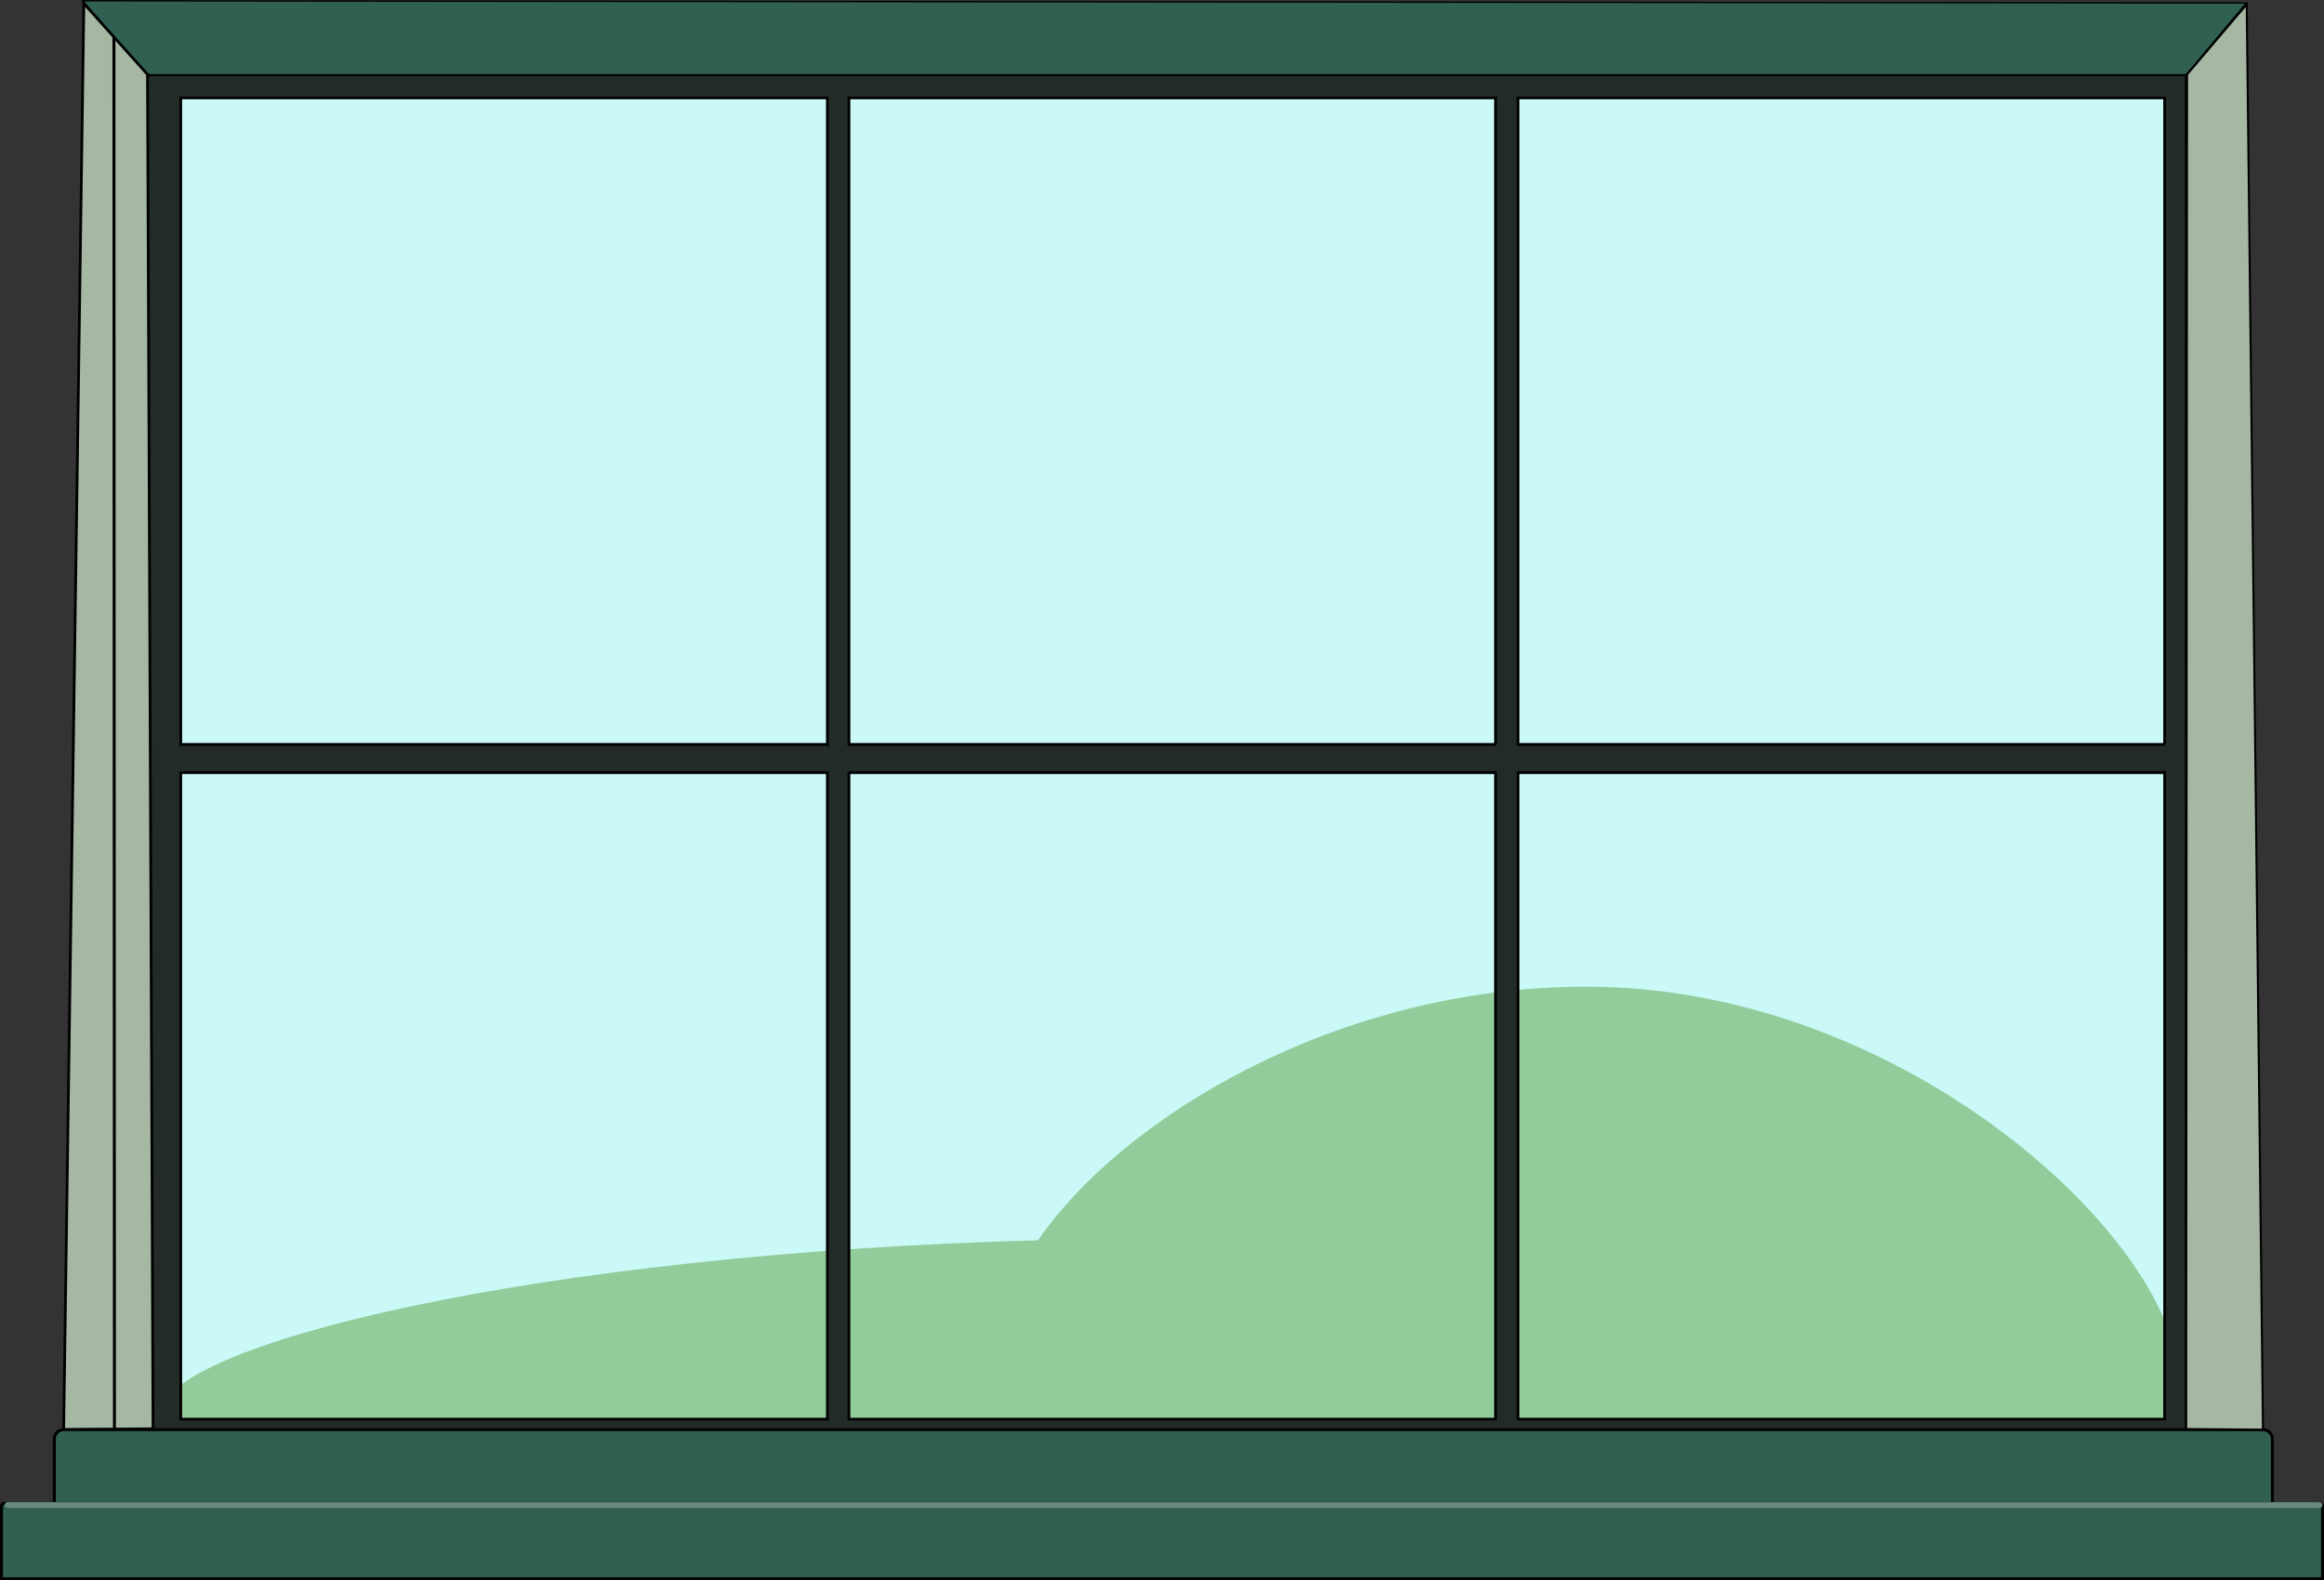
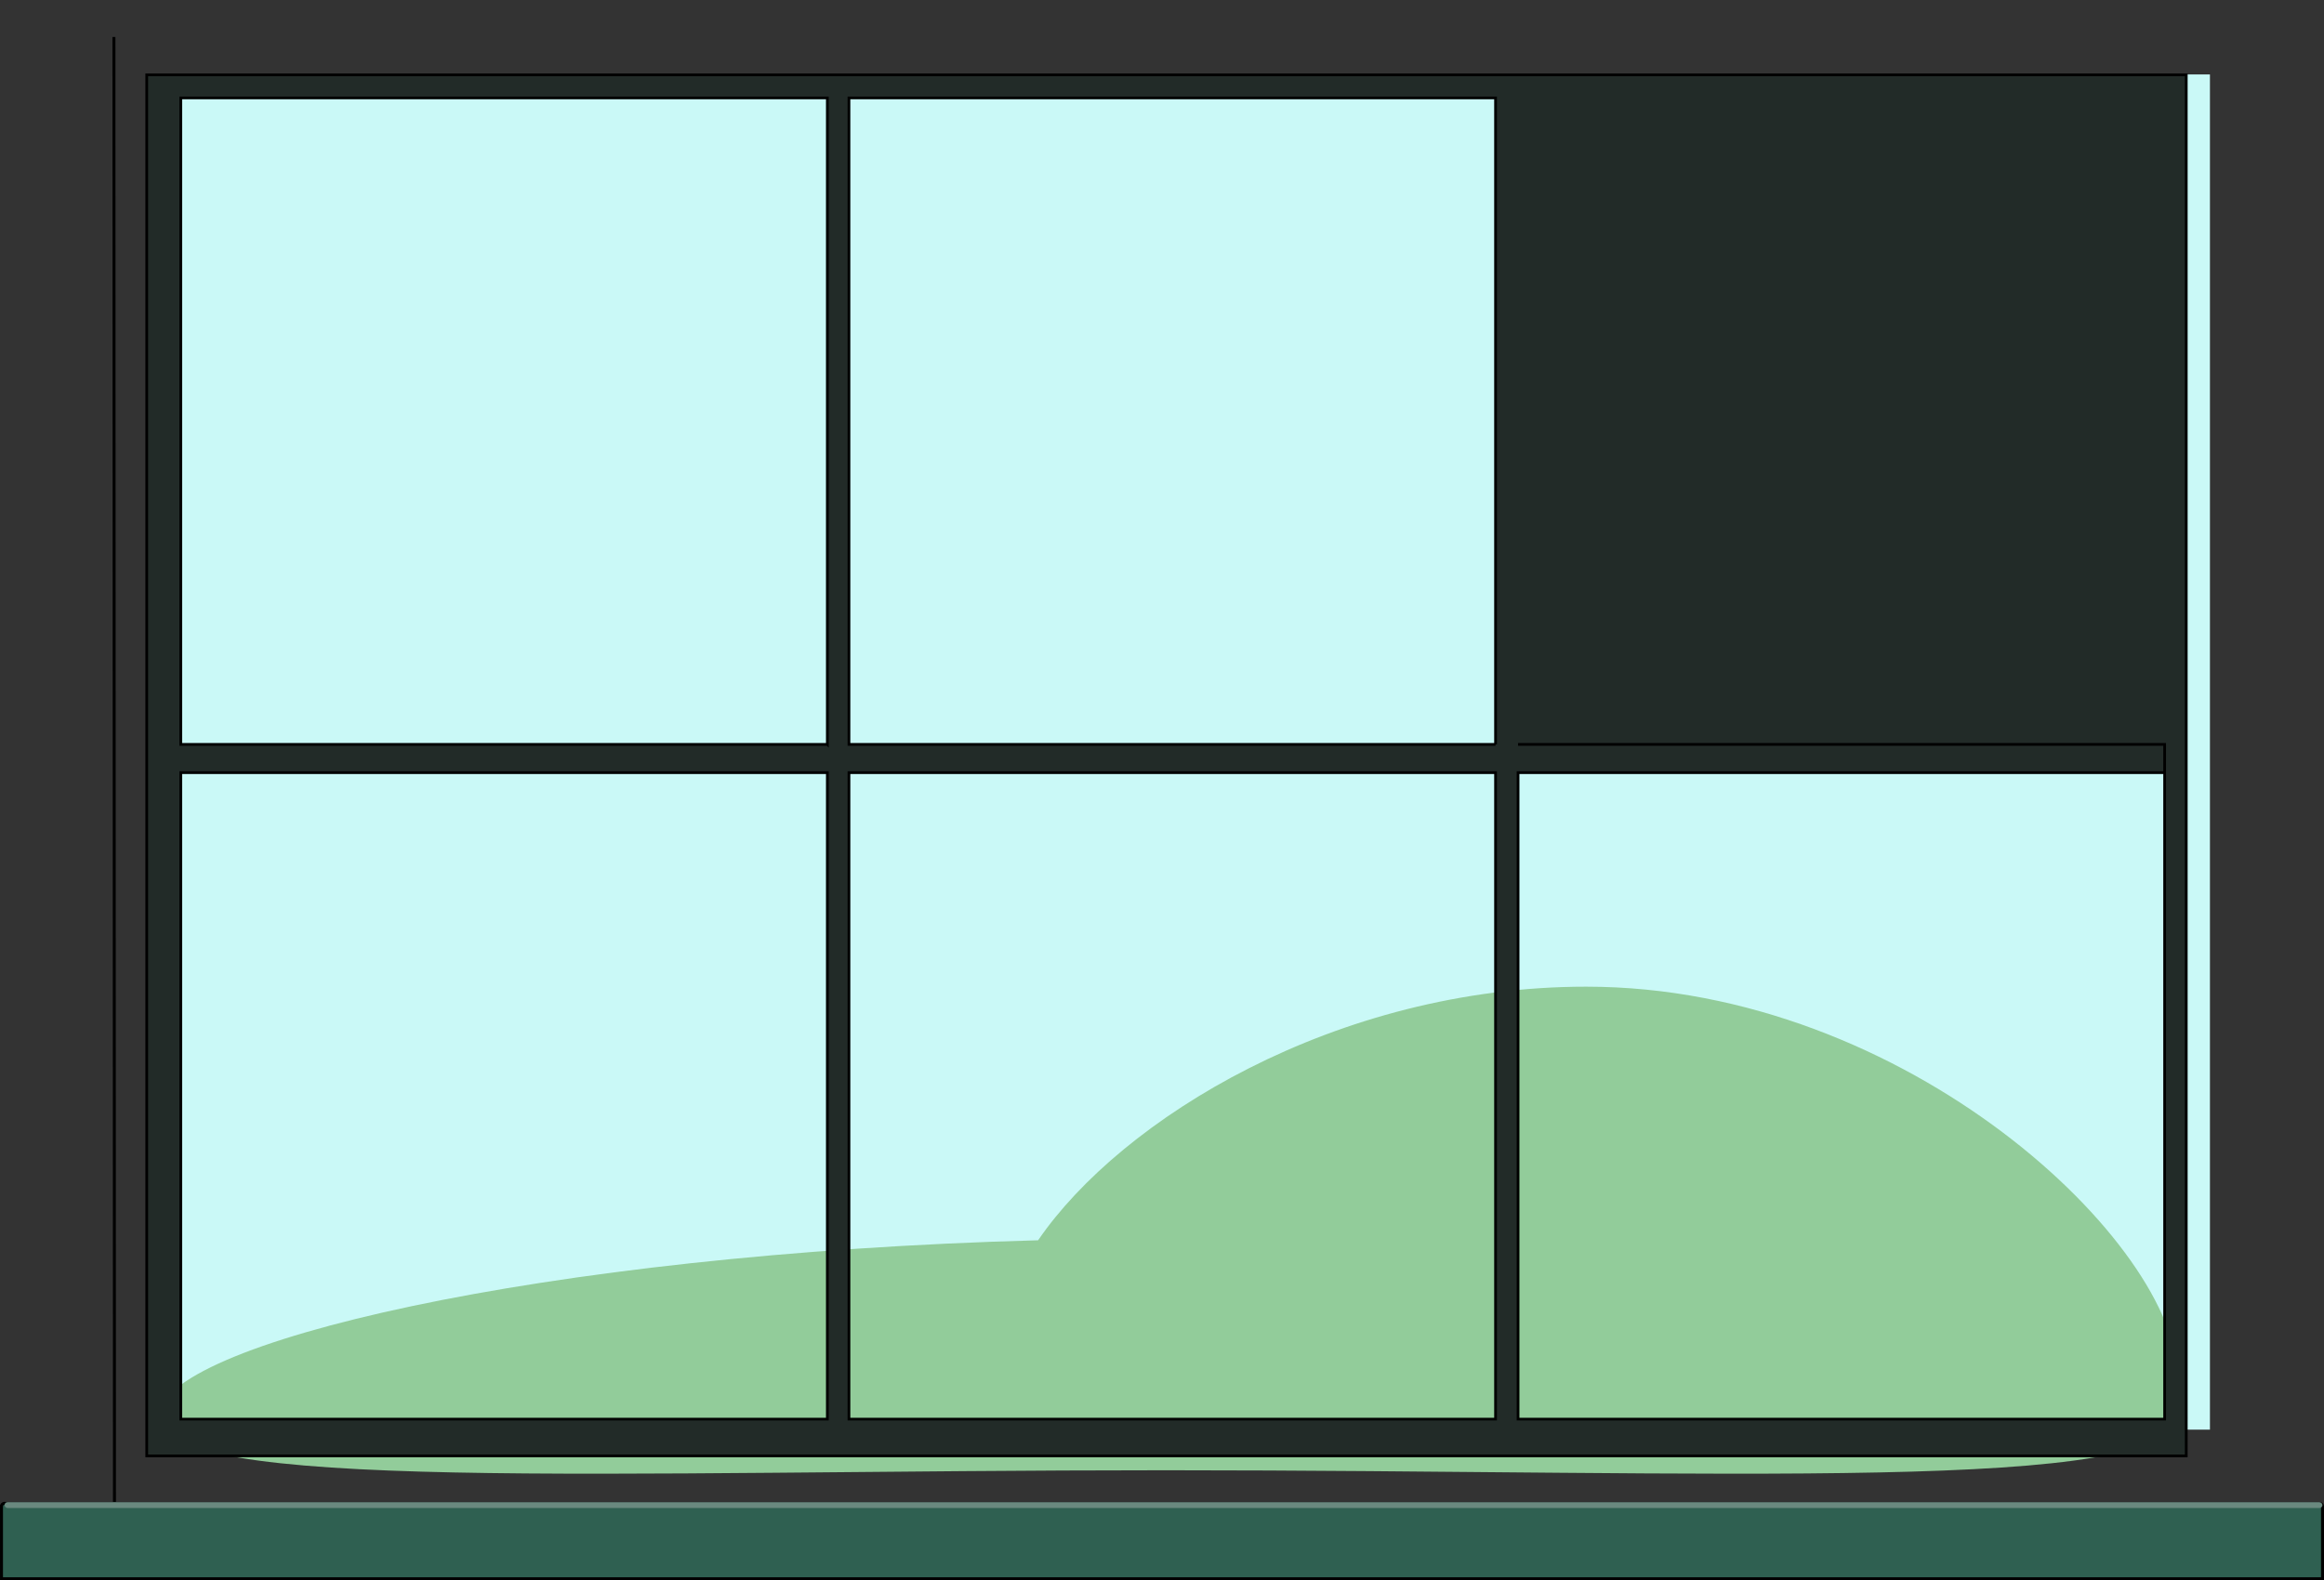
<svg xmlns="http://www.w3.org/2000/svg" id="Layer_2" data-name="Layer 2" viewBox="0 0 855.56 581.88">
  <rect x="0" y="0" width="855.56" height="581.88" fill="#333333" stroke="none" />
  <defs>
    <style>
      .cls-1 {
        stroke-width: .75px;
      }

      .cls-1, .cls-2, .cls-3, .cls-4, .cls-5, .cls-6 {
        stroke: #000;
        stroke-miterlimit: 10;
      }

      .cls-1, .cls-5 {
        fill: #a6b7a3;
      }

      .cls-7 {
        fill: #caf9f7;
      }

      .cls-2 {
        stroke-width: .5px;
      }

      .cls-2, .cls-3 {
        fill: #2f6051;
      }

      .cls-3, .cls-4 {
        stroke-width: 1.09px;
      }

      .cls-8 {
        fill: #6a897f;
      }

      .cls-4 {
        fill: #8cb5a8;
      }

      .cls-9 {
        fill: #92cc9a;
      }

      .cls-6 {
        fill: #222b28;
      }
    </style>
  </defs>
  <g id="Window">
    <g id="Window-2" data-name="Window">
      <rect class="cls-7" x="54.3" y="27.41" width="759.27" height="499.01" />
      <path class="cls-9" d="M801.68,507.1c0-48.72-99.29-143.79-217.73-143.79-92.19,0-171.26,48.78-201.78,93.38-183.03,4.88-323.65,38.16-323.65,64.74,0,28.75,166,19.94,370.78,19.94s370.78,8.81,370.78-19.94c0-.74-.12-1.49-.34-2.24,1.29-3.4,1.96-7.39,1.96-12.09Z" />
-       <path class="cls-6" d="M54.02,27.56v508.52h750.83V27.56H54.02ZM304.58,522.54H66.55v-238.03h238.03v238.03ZM304.58,274.09H66.55V36.06h238.03v238.03ZM550.57,522.54h-238.03v-238.03h238.03v238.03ZM550.57,274.09h-238.03V36.06h238.03v238.03ZM796.89,522.54h-238.03v-238.03h238.03v238.03ZM796.89,274.09h-238.03V36.06h238.03v238.03Z" />
-       <polygon class="cls-2" points="30.5 .29 53.22 27.54 804.85 27.56 826.96 1.11 30.5 .29" />
+       <path class="cls-6" d="M54.02,27.56v508.52h750.83V27.56H54.02ZM304.58,522.54H66.55v-238.03h238.03v238.03ZM304.58,274.09H66.55V36.06h238.03v238.03ZM550.57,522.54h-238.03v-238.03h238.03v238.03ZM550.57,274.09h-238.03V36.06h238.03v238.03ZM796.89,522.54h-238.03v-238.03h238.03v238.03ZM796.89,274.09h-238.03h238.03v238.03Z" />
      <g>
-         <polygon class="cls-5" points="30.87 1.29 23.44 526.42 56.34 526.09 54.3 27.41 30.87 1.29" />
        <line class="cls-4" x1="41.94" y1="13.63" x2="42.14" y2="560.31" />
      </g>
-       <path class="cls-3" d="M19.99,529.87v24.34h816.56v-24.34c0-1.9-1.54-3.45-3.45-3.45H23.44c-1.9,0-3.45,1.54-3.45,3.45Z" />
      <path class="cls-3" d="M.55,554.62v26.71h854.46v-26.71c0-.59-.48-1.07-1.07-1.07H1.62c-.59,0-1.07.48-1.07,1.07Z" />
      <rect class="cls-8" x="1.68" y="553.11" width="853.31" height="2.15" rx="1.07" ry="1.07" />
-       <polygon class="cls-1" points="827.11 1.59 833.1 526.42 804.81 526.2 805.14 27.41 827.11 1.59" />
    </g>
  </g>
</svg>